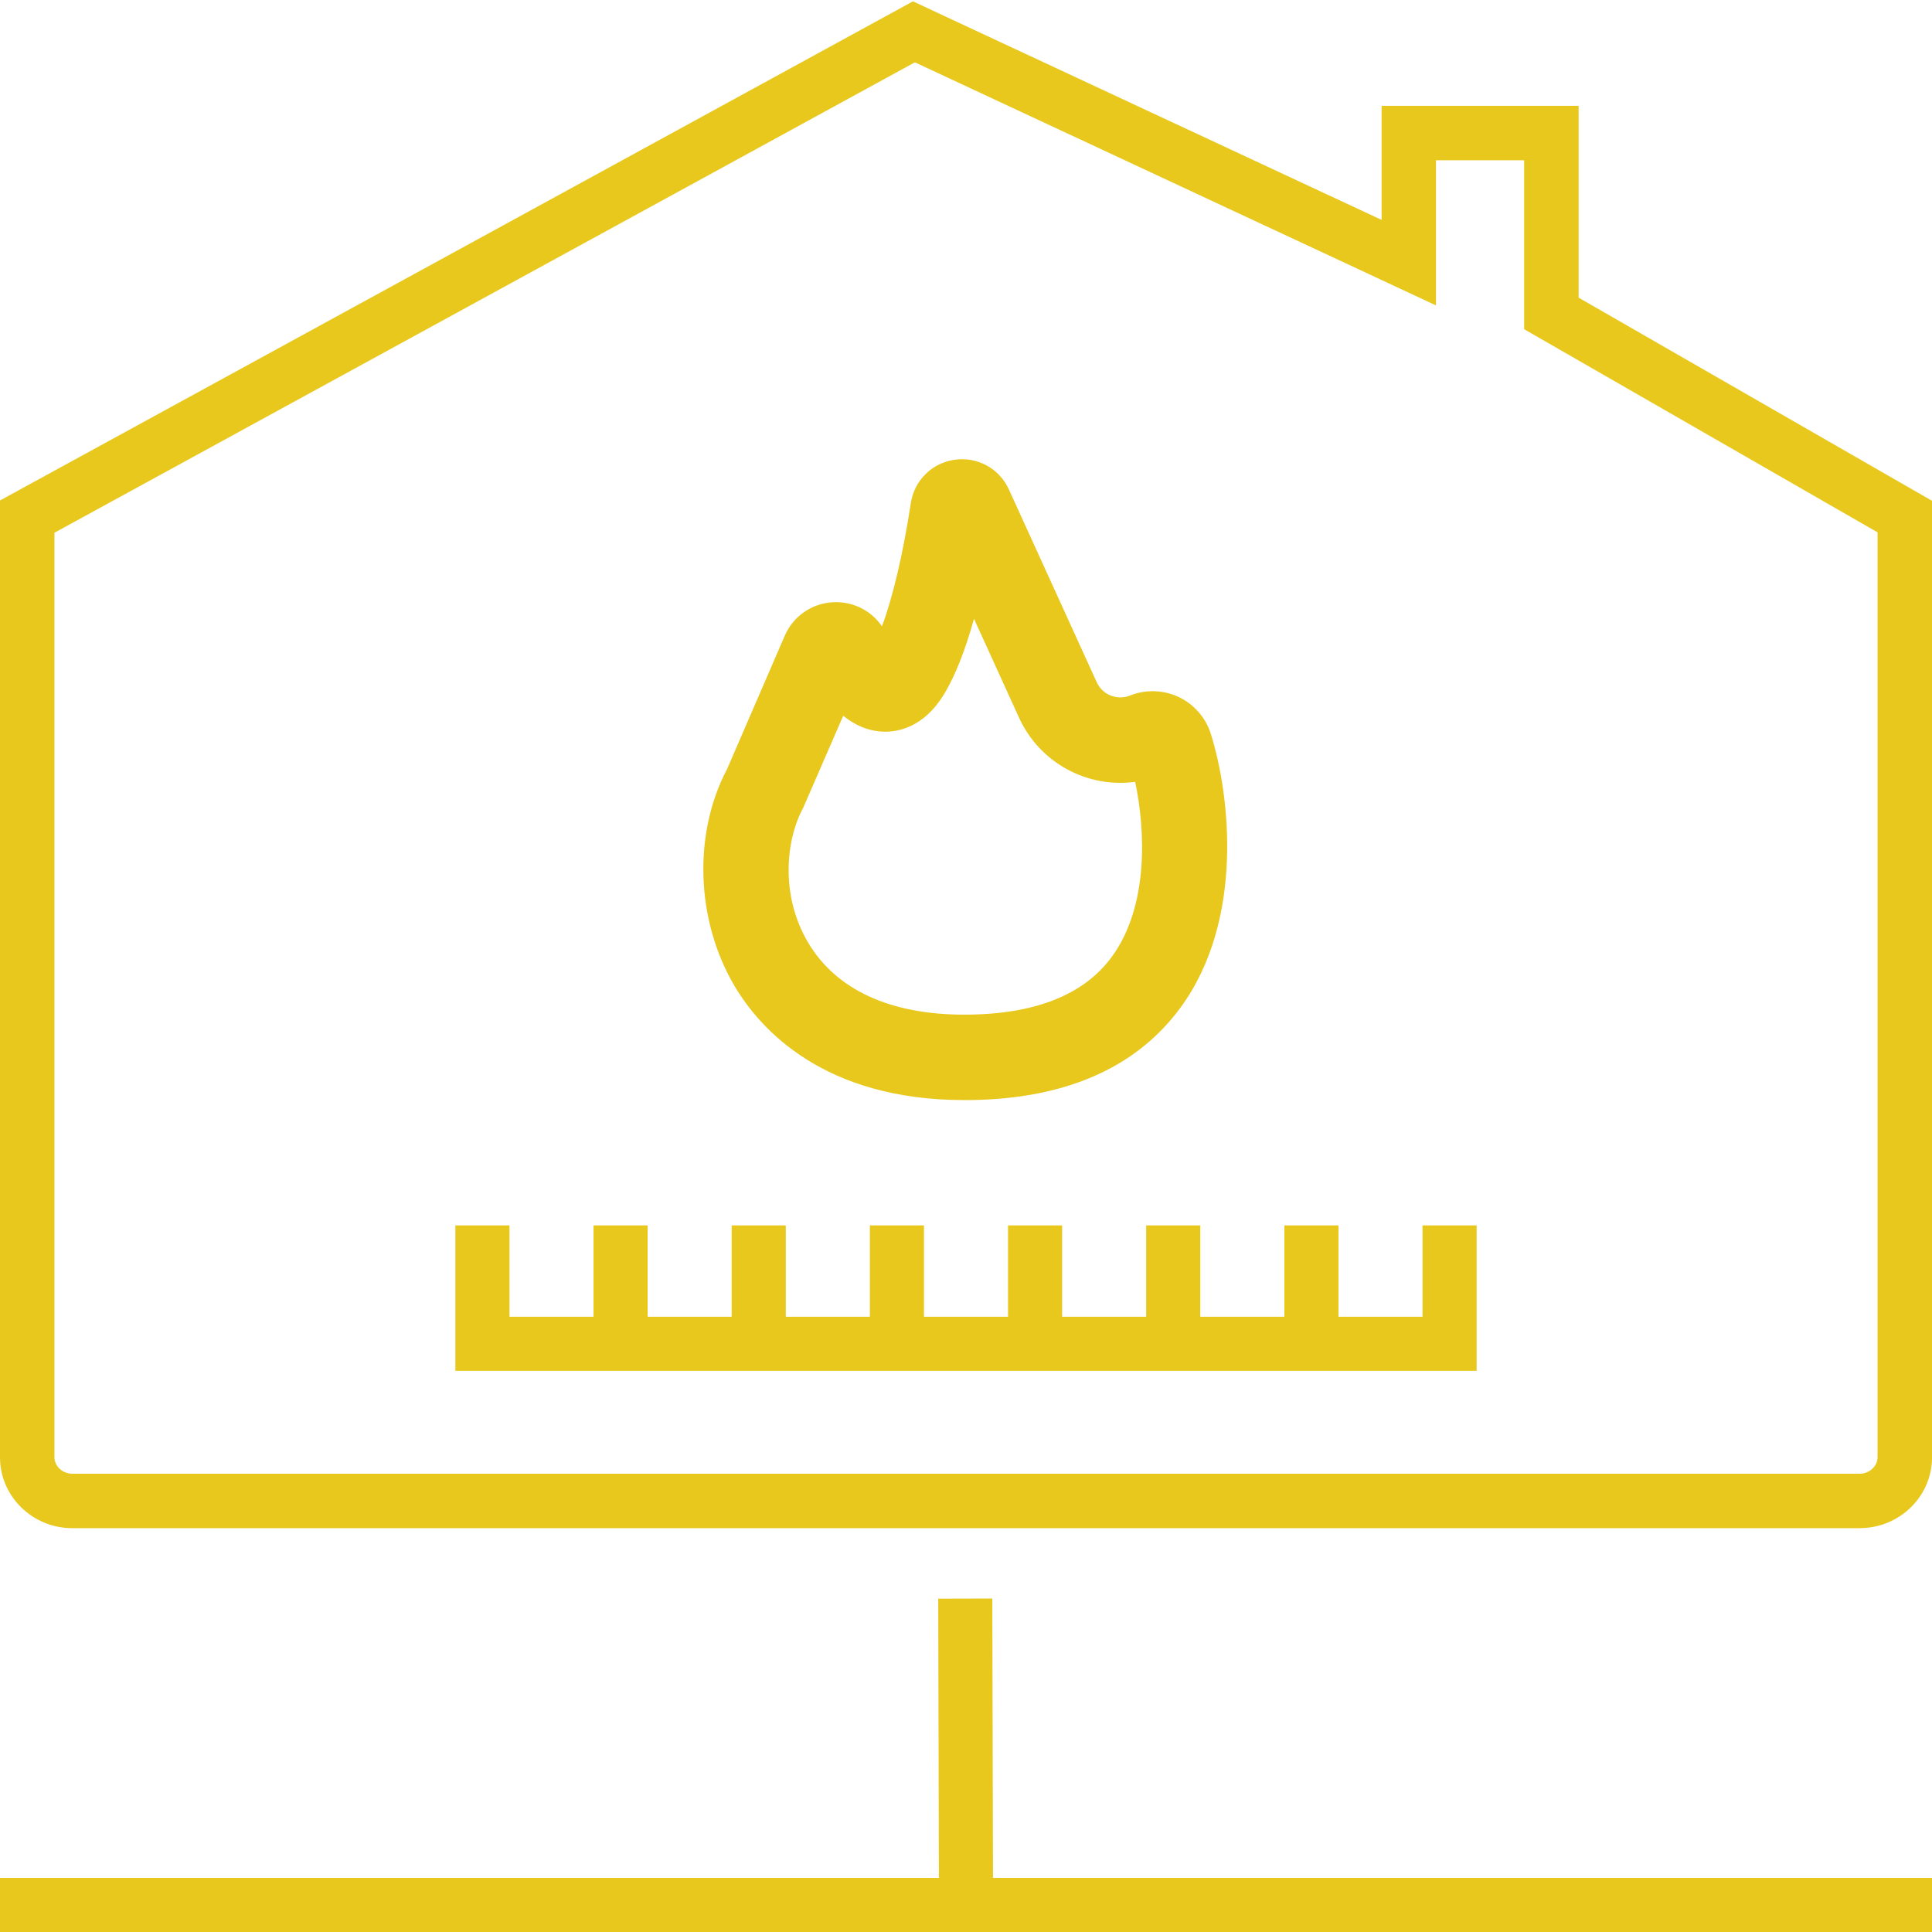
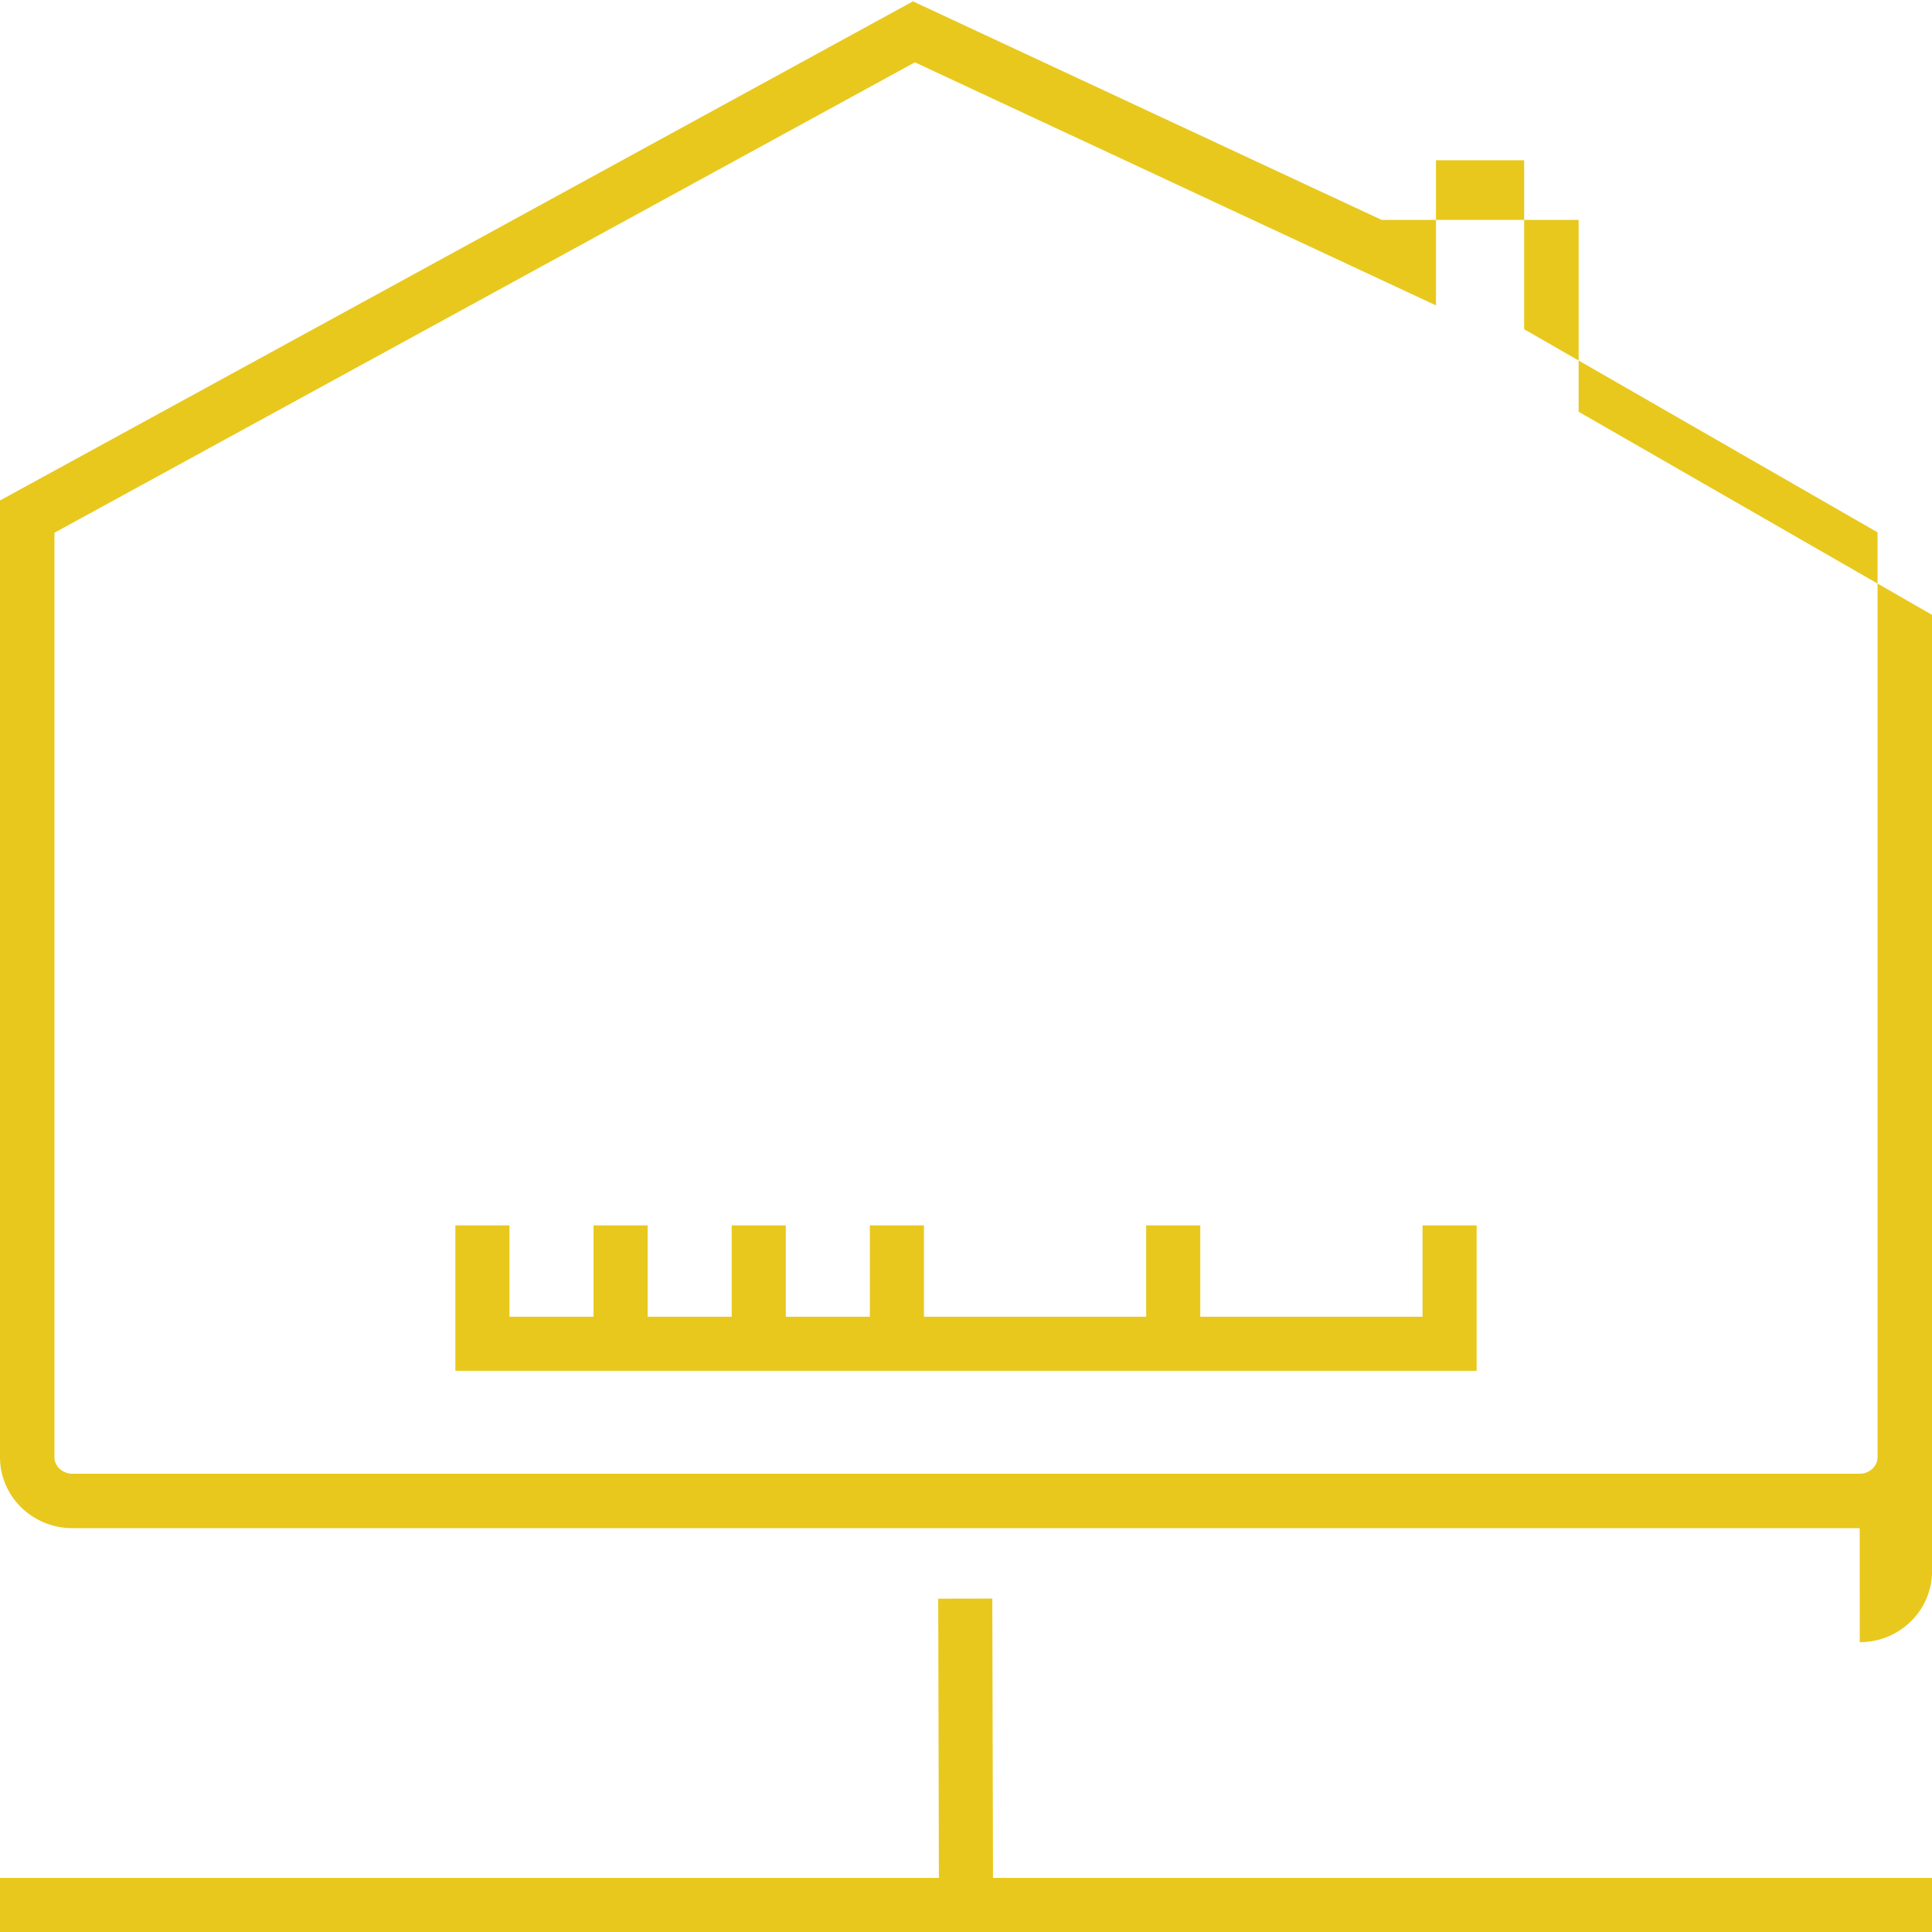
<svg xmlns="http://www.w3.org/2000/svg" id="Layer_1" data-name="Layer 1" viewBox="0 0 500 500">
  <defs>
    <style>
      .cls-1 {
        fill: #e8c81d;
      }
    </style>
  </defs>
-   <path class="cls-1" d="M249.55,284.7c-36.45,0-52.86-18.44-59.39-29.42-10.08-16.96-10.86-39.49-1.98-56.27l14.9-34.45c2.23-5.15,7.1-8.49,12.71-8.71,4.99-.2,9.67,2.16,12.46,6.23,2.79-7.42,5.45-18.69,7.47-31.88,.91-5.9,5.48-10.4,11.38-11.22,5.91-.83,11.54,2.28,14.01,7.71l22.72,49.87c1.49,3.26,5.26,4.78,8.6,3.45,4.07-1.63,8.68-1.49,12.64,.39,3.96,1.88,6.98,5.35,8.29,9.53,4.92,15.63,8.8,48.14-7.84,70.83-11.66,15.89-30.49,23.95-55.97,23.95Zm-31.33-99.45l-10.37,23.85c-4.47,8.22-5.97,22.64,1.31,34.87,7.24,12.18,21.21,18.62,40.39,18.62,18.05,0,30.88-5.02,38.15-14.92,9.71-13.23,8.69-33.01,6.08-45.33-12.31,1.67-24.67-4.81-30.06-16.62l-11.65-25.57c-2.09,7.48-4.66,14.46-7.8,19.59-5.27,8.62-12.03,9.73-15.62,9.61-4.17-.13-7.63-1.84-10.43-4.12Zm6.82-16.51s0,0,0,0h0Z" />
-   <path class="cls-1" d="M481.29,395.49H18.71c-10.31,0-18.71-8.23-18.71-18.34V129.52L236.27,.35l121.29,56.56V27.39h50.99v49.65l91.46,52.57v247.53c0,10.11-8.39,18.34-18.71,18.34ZM14.09,137.87v239.28c0,2.31,2.12,4.25,4.62,4.25H481.29c2.5,0,4.62-1.95,4.62-4.25V137.77l-91.46-52.57V41.48h-22.82v37.55L236.77,16.13,14.09,137.87Z" />
+   <path class="cls-1" d="M481.29,395.49H18.71c-10.31,0-18.71-8.23-18.71-18.34V129.52L236.27,.35l121.29,56.56h50.99v49.65l91.46,52.57v247.53c0,10.11-8.39,18.34-18.71,18.34ZM14.09,137.87v239.28c0,2.31,2.12,4.25,4.62,4.25H481.29c2.5,0,4.62-1.95,4.62-4.25V137.77l-91.46-52.57V41.48h-22.82v37.55L236.77,16.13,14.09,137.87Z" />
  <g>
    <rect class="cls-1" x="0" y="486" width="500" height="14" />
    <rect class="cls-1" x="242.9" y="413.72" width="14" height="79.28" transform="translate(-1.1 .61) rotate(-.14)" />
  </g>
  <g>
    <polygon class="cls-1" points="382.15 354.77 117.85 354.77 117.85 317.13 131.85 317.13 131.85 340.77 368.15 340.77 368.15 317.13 382.15 317.13 382.15 354.77" />
    <rect class="cls-1" x="153.61" y="317.13" width="14" height="30.64" />
    <rect class="cls-1" x="189.36" y="317.13" width="14" height="30.64" />
    <rect class="cls-1" x="225.12" y="317.13" width="14" height="30.64" />
-     <rect class="cls-1" x="260.88" y="317.13" width="14" height="30.64" />
    <rect class="cls-1" x="296.63" y="317.13" width="14" height="30.64" />
-     <rect class="cls-1" x="332.39" y="317.13" width="14" height="30.64" />
  </g>
</svg>